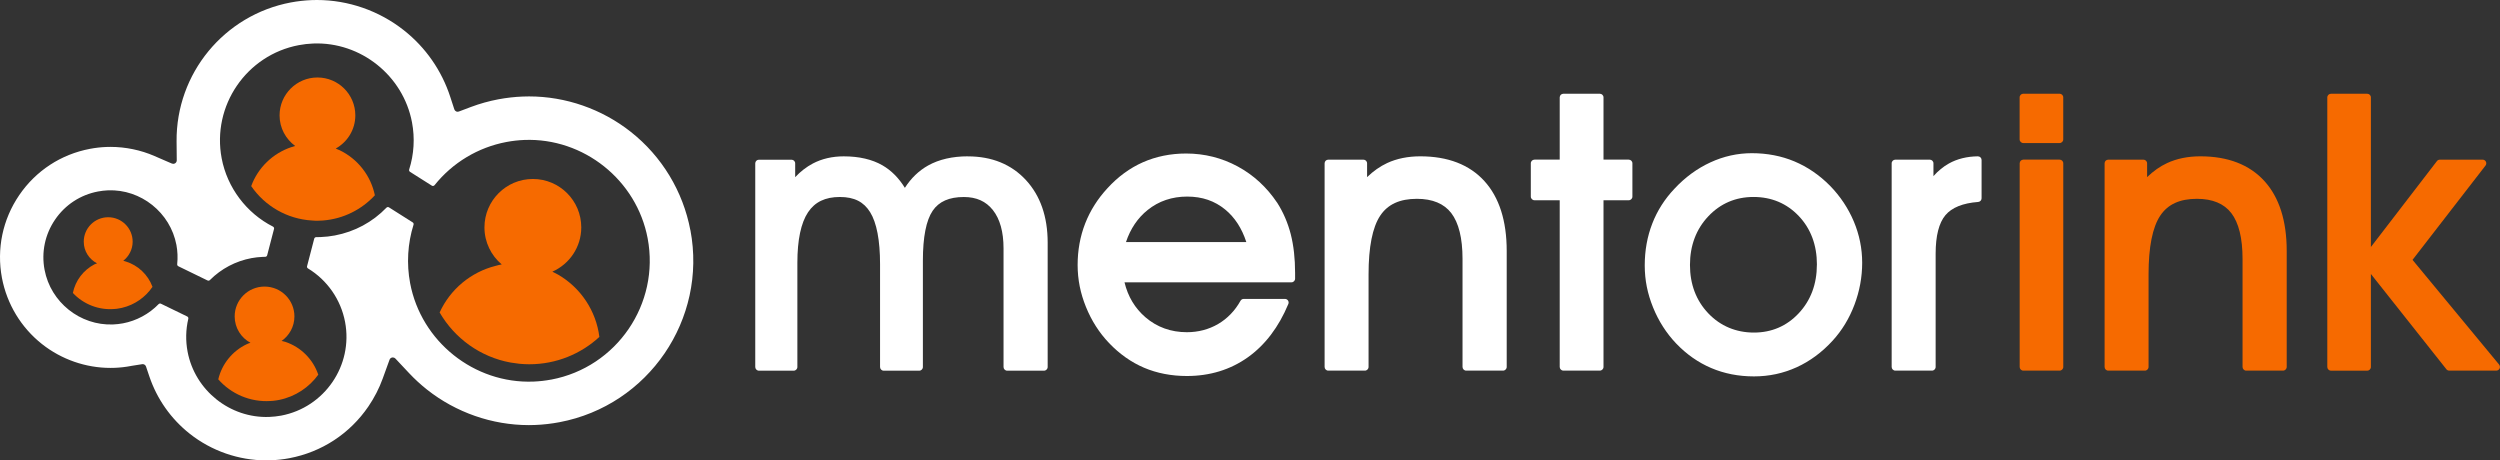
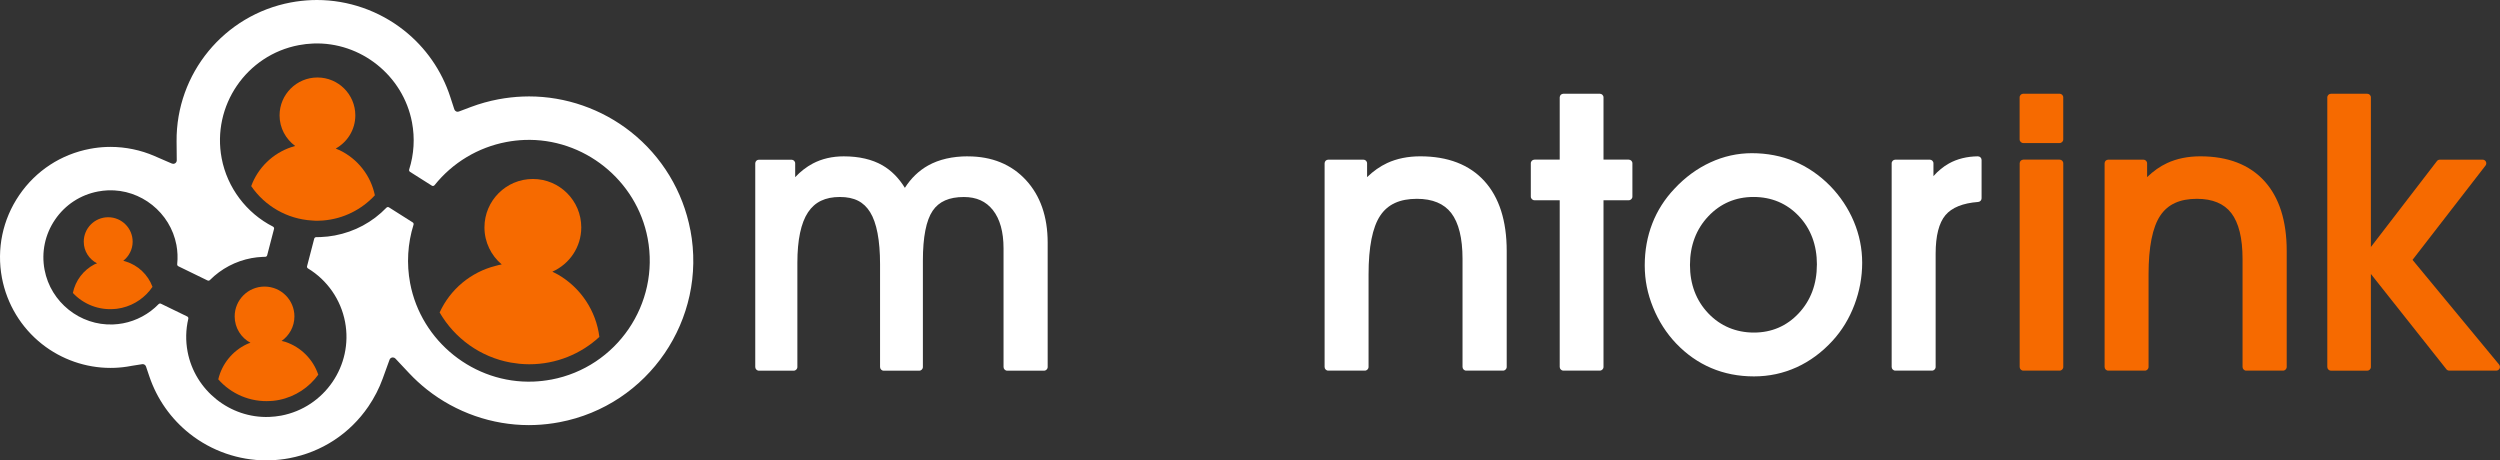
<svg xmlns="http://www.w3.org/2000/svg" id="Layer_1" data-name="Layer 1" viewBox="0 0 981.16 180.69">
  <rect x="0" y="0" width="981.16" height="180.69" fill="#333333" stroke="none" />
  <defs>
    <style>
      .cls-1 {
        fill: #f66a00;
      }

      .cls-2 {
        fill: #fff;
      }
    </style>
  </defs>
  <g>
    <path class="cls-1" d="m808.32,36.78h-14.25c-.79,0-1.44.64-1.44,1.43v16.5c0,.79.65,1.43,1.44,1.43h14.25c.79,0,1.43-.64,1.43-1.43v-16.5c0-.79-.65-1.43-1.43-1.43Z" />
    <path class="cls-1" d="m794.07,62.65h14.25c.79,0,1.44.64,1.44,1.44v79.93c0,.79-.64,1.44-1.44,1.44h-14.24c-.79,0-1.43-.64-1.43-1.43v-79.94c0-.79.64-1.43,1.43-1.43Z" />
    <path class="cls-1" d="m863.54,61.35c-4.85,0-9.21.89-13,2.64-2.79,1.29-5.43,3.15-7.88,5.53v-5.43c0-.79-.65-1.43-1.44-1.43h-13.81c-.79,0-1.43.64-1.43,1.43v79.93c0,.79.64,1.44,1.43,1.44h14.39c.79,0,1.43-.65,1.43-1.44v-36.33c0-10.75,1.55-18.51,4.6-23.07,2.96-4.44,7.67-6.59,14.39-6.59,6.09,0,10.62,1.88,13.47,5.58,2.94,3.82,4.43,9.86,4.43,17.98v42.43c0,.79.65,1.44,1.43,1.44h14.46c.79,0,1.44-.65,1.44-1.44v-45.56c0-11.8-2.94-21.02-8.76-27.41-5.85-6.43-14.31-9.7-25.15-9.7Z" />
    <path class="cls-1" d="m980.83,143.1l-34-41.11,28.65-37.02c.34-.43.39-1.02.15-1.51-.24-.49-.74-.8-1.29-.8h-16.79c-.45,0-.86.2-1.14.56l-25.92,33.72v-58.71c0-.79-.64-1.43-1.43-1.43h-14.24c-.79,0-1.44.64-1.44,1.43v105.8c0,.79.64,1.44,1.44,1.44h14.24c.79,0,1.43-.65,1.43-1.44v-36.5l29.63,37.39c.27.34.69.54,1.12.54h18.46c.55,0,1.06-.33,1.3-.83.24-.5.16-1.1-.19-1.53Z" />
  </g>
  <g>
    <path class="cls-2" d="m379.88,61.35c-6.09,0-11.36,1.21-15.63,3.6-3.63,2.03-6.69,4.97-9.12,8.77-2.39-3.87-5.34-6.84-8.79-8.83-4.06-2.34-9.18-3.53-15.2-3.53-4.51,0-8.6.95-12.14,2.82-2.48,1.31-4.8,3.1-6.92,5.35v-5.42c0-.79-.64-1.43-1.44-1.43h-12.79c-.8,0-1.44.64-1.44,1.43v79.93c0,.79.65,1.44,1.44,1.44h13.66c.79,0,1.43-.65,1.43-1.44v-40.91c0-8.97,1.41-15.64,4.18-19.81,2.68-4.04,6.76-6.01,12.48-6.01s9.39,1.94,11.88,5.94c2.59,4.16,3.91,11.04,3.91,20.46v40.33c0,.79.64,1.44,1.43,1.44h13.95c.79,0,1.43-.65,1.43-1.44v-41.78c0-9.2,1.29-15.78,3.84-19.54,2.47-3.64,6.47-5.4,12.24-5.4,4.94,0,8.66,1.68,11.39,5.12,2.77,3.5,4.18,8.56,4.18,15.02v46.58c0,.79.65,1.44,1.43,1.44h14.46c.79,0,1.43-.65,1.43-1.44v-48.83c0-10.16-2.87-18.42-8.54-24.55-5.7-6.16-13.36-9.29-22.77-9.29Z" />
-     <path class="cls-2" d="m501.21,79.52c-4.05-6.05-9.24-10.82-15.45-14.19-6.22-3.37-13.04-5.08-20.27-5.08-6.08,0-11.78,1.16-16.93,3.43-5.15,2.28-9.84,5.71-13.92,10.19-3.83,4.13-6.77,8.78-8.74,13.82-1.97,5.04-2.97,10.52-2.97,16.29s1.1,11.13,3.27,16.49c2.16,5.35,5.2,10.11,9.05,14.15,4.09,4.29,8.72,7.56,13.77,9.71,5.05,2.14,10.69,3.24,16.77,3.24,9.03,0,17.07-2.46,23.9-7.31,6.8-4.83,12.17-11.89,15.94-20.97.19-.44.13-.95-.13-1.34-.27-.4-.71-.64-1.19-.64h-16.2c-.51,0-.99.28-1.25.73-2.19,3.92-5.15,6.99-8.81,9.13-3.66,2.13-7.78,3.21-12.25,3.21-6.25,0-11.72-1.97-16.25-5.86-4.13-3.55-6.89-8.16-8.22-13.72h65.52c.79,0,1.43-.64,1.43-1.43v-2.25c0-5.66-.57-10.77-1.71-15.22-1.15-4.46-2.94-8.62-5.34-12.37Zm-12.07,15.47h-47.23c1.74-5.22,4.61-9.46,8.52-12.59,4.34-3.48,9.55-5.25,15.49-5.25s10.81,1.71,14.93,5.09c3.74,3.07,6.53,7.35,8.28,12.75Z" />
    <path class="cls-2" d="m557.4,61.35c-4.84,0-9.21.89-12.99,2.64-2.79,1.3-5.44,3.16-7.88,5.53v-5.43c0-.79-.64-1.43-1.44-1.43h-13.8c-.79,0-1.43.64-1.43,1.43v79.93c0,.79.65,1.44,1.43,1.44h14.39c.79,0,1.43-.65,1.43-1.44v-36.33c0-10.75,1.54-18.51,4.59-23.07,2.96-4.44,7.67-6.59,14.39-6.59,6.09,0,10.62,1.88,13.47,5.58,2.93,3.82,4.43,9.86,4.43,17.98v42.43c0,.79.65,1.44,1.44,1.44h14.46c.79,0,1.44-.65,1.44-1.44v-45.56c0-11.8-2.95-21.02-8.77-27.41-5.85-6.43-14.31-9.7-25.15-9.7Z" />
    <path class="cls-2" d="m639.22,62.65h-9.9v-24.43c0-.79-.65-1.43-1.44-1.43h-14.31c-.8,0-1.44.64-1.44,1.43v24.43h-9.9c-.79,0-1.44.64-1.44,1.43v13.08c0,.79.65,1.43,1.44,1.43h9.9v65.42c0,.79.64,1.44,1.44,1.44h14.31c.79,0,1.44-.65,1.44-1.44v-65.42h9.9c.79,0,1.44-.64,1.44-1.43v-13.08c0-.79-.65-1.43-1.44-1.43Z" />
    <path class="cls-2" d="m718.21,72.9c-4.14-4.19-8.84-7.4-13.95-9.55-5.12-2.15-10.75-3.23-16.72-3.23-5.61,0-11.09,1.21-16.29,3.62-5.19,2.39-9.91,5.85-14.04,10.28-3.84,4.03-6.79,8.64-8.75,13.72-1.97,5.06-2.96,10.58-2.96,16.4s1.09,11.13,3.26,16.49c2.17,5.36,5.21,10.12,9.05,14.15,4.04,4.24,8.68,7.49,13.78,9.66,5.1,2.18,10.74,3.28,16.76,3.28s11.53-1.21,16.76-3.58c5.22-2.37,9.98-5.89,14.16-10.47,3.65-3.99,6.52-8.72,8.53-14.05,2.01-5.31,3.04-10.87,3.04-16.49s-1.1-10.99-3.27-16.18c-2.18-5.19-5.32-9.91-9.34-14.04Zm-5.15,30.94c0,7.63-2.4,14.06-7.13,19.11-4.7,5.02-10.63,7.57-17.59,7.57s-13.13-2.54-17.89-7.54c-4.78-5.03-7.2-11.42-7.2-19s2.43-14.06,7.21-19.1c4.75-5.03,10.72-7.58,17.74-7.58s13.03,2.51,17.74,7.47c4.73,4.98,7.13,11.4,7.13,19.07Z" />
    <path class="cls-2" d="m776.26,61.35h-.01c-4.3.05-8.14,1-11.4,2.83-2.17,1.21-4.2,2.87-6.04,4.94v-5.03c0-.79-.65-1.43-1.44-1.43h-13.52c-.79,0-1.44.64-1.44,1.43v79.93c0,.79.65,1.44,1.44,1.44h14.39c.79,0,1.43-.65,1.43-1.44v-44.47c0-6.98,1.29-12.06,3.84-15.1,2.52-3,6.85-4.74,12.86-5.19.74-.05,1.33-.68,1.33-1.43v-15.04c0-.38-.15-.75-.42-1.02-.27-.27-.64-.41-1.01-.41Z" />
  </g>
  <path class="cls-2" d="m270.95,90.37c-2.88-15.27-11.18-28.98-23.37-38.61-11.36-8.98-25.55-13.92-39.96-13.92-.81,0-1.63.02-2.44.05-3.19.12-6.41.49-9.57,1.08-3.69.7-7.32,1.71-10.78,3.01l-3.41,1.29-1.34.5c-.16.06-.32.09-.48.09-.21,0-.41-.05-.59-.14-.34-.16-.59-.45-.71-.81l-.44-1.36-1.13-3.47c-3.37-10.38-9.67-19.45-18.23-26.2-9.7-7.66-21.81-11.88-34.11-11.88-.7,0-1.39.02-2.09.04-2.73.11-5.48.42-8.16.92-26.19,4.95-45.05,27.87-44.84,54.51l.05,5.35.02,2.1c0,.46-.23.9-.61,1.15-.23.15-.49.23-.76.23-.18,0-.37-.04-.54-.11l-1.93-.83-4.91-2.13c-5.4-2.35-11.36-3.58-17.25-3.58-.54,0-1.08.01-1.62.03-2.16.08-4.33.33-6.43.73-11.38,2.15-21.25,8.6-27.78,18.18C1.03,86.14-1.38,97.68.76,109.06c1.95,10.28,7.53,19.5,15.72,25.97,7.64,6.04,17.18,9.36,26.87,9.36.55,0,1.1,0,1.65-.03,2.16-.08,4.32-.33,6.42-.73.03,0,.08-.01.1-.02h.01s.2-.04.2-.04l2.92-.46,1.14-.18c.07-.01.14-.02.22-.02.58,0,1.1.37,1.29.93l.37,1.09.94,2.79c3.01,8.9,8.49,16.68,15.86,22.51,8.53,6.74,19.2,10.45,30.04,10.45.61,0,1.23-.01,1.84-.04,2.41-.09,4.83-.36,7.19-.81,12.73-2.41,23.75-9.62,31.05-20.32,2.33-3.43,4.22-7.1,5.6-10.91l1.93-5.33.76-2.09c.16-.45.54-.78,1.01-.87.09-.02.18-.03.28-.03.37,0,.73.15,1,.43l1.52,1.62,3.88,4.13c2.19,2.33,4.56,4.5,7.02,6.45,11.36,8.98,25.56,13.93,39.96,13.93.81,0,1.63-.02,2.45-.05,3.17-.12,6.39-.49,9.57-1.09,34.94-6.6,58-40.4,51.4-75.33Zm-54.57,58.59c-2.34.44-4.71.71-7.03.8-23.26.89-44.07-15.71-48.39-38.62-1.44-7.62-.98-15.56,1.34-22.96.11-.34-.03-.71-.33-.9l-9.32-5.9c-.13-.08-.28-.12-.44-.12-.21.01-.4.09-.54.24-5.47,5.67-12.47,9.44-20.25,10.91-1.84.35-3.72.56-5.59.63-.57.02-1.13.03-1.77.03-.34.01-.65.26-.74.6l-2.81,10.8c-.09.35.05.69.35.87,7.61,4.62,12.92,12.28,14.57,21.02,3.22,17.04-8.03,33.52-25.07,36.75-1.55.28-3.12.46-4.67.52-15.41.59-29.2-10.42-32.07-25.6-.81-4.32-.72-8.66.28-12.92.09-.37-.08-.73-.42-.9l-10.29-5c-.13-.07-.27-.1-.4-.09-.21,0-.4.09-.54.24-3.75,3.87-8.72,6.55-14,7.54-1.3.24-2.61.39-3.9.44-12.91.5-24.46-8.72-26.86-21.44-1.31-6.9.16-13.91,4.13-19.72,3.96-5.81,9.96-9.73,16.86-11.03,1.3-.25,2.61-.39,3.91-.45,12.91-.5,24.45,8.72,26.85,21.44.46,2.47.56,5.01.3,7.55-.03.33.15.65.44.8l11.48,5.59c.12.06.26.08.38.08.2,0,.39-.09.54-.25,4.46-4.46,10.1-7.43,16.3-8.6,1.42-.27,2.91-.43,4.42-.49.33-.01.65-.02,1.01-.03.36-.01.65-.25.74-.59l2.69-10.35c.1-.37-.07-.73-.41-.91-10.44-5.31-17.97-15.33-20.14-26.82-3.89-20.6,9.71-40.52,30.3-44.4,1.85-.35,3.75-.57,5.64-.64,18.63-.72,35.3,12.58,38.76,30.93,1.17,6.16.79,12.57-1.11,18.52-.11.35.03.72.33.91l8.59,5.44c.12.08.28.12.44.11.23-.01.44-.11.59-.29,7.07-8.85,17.09-14.87,28.22-16.97,2.33-.44,4.7-.71,7.04-.8,23.26-.89,44.07,15.71,48.39,38.62,4.85,25.71-12.12,50.58-37.83,55.43Z" />
  <g>
    <path class="cls-1" d="m219.03,107.78c-.69-.37-1.46-.75-2.25-1.16,6.68-2.95,11.35-9.62,11.35-17.38,0-10.5-8.51-19-19-19s-19,8.51-19,19c0,5.83,2.64,11.05,6.78,14.54-.84.16-1.65.33-2.39.56-9.66,2.42-17.8,9.14-21.98,18.29,5.86,10.13,15.95,17.49,27.86,19.66l3.44.48c1.28.12,2.58.19,3.89.19,10.61,0,20.27-4.07,27.5-10.73-1.29-10.28-7.36-19.33-16.21-24.45Z" />
    <path class="cls-1" d="m133.27,58.94c-.56-.2-1.04-.41-1.5-.65,4.58-2.54,7.68-7.41,7.68-13.01,0-8.21-6.65-14.87-14.86-14.87s-14.87,6.66-14.87,14.87c0,4.93,2.42,9.3,6.12,12-.49.16-.99.33-1.53.48-7.24,2.42-13.07,8.04-15.72,15.28,5.33,7.78,14.06,12.93,23.87,13.5l1.22.08c1.01.02,2.02,0,3.04-.08,8.13-.63,15.26-4.35,20.4-9.89-1.6-7.78-6.78-14.32-13.86-17.71Z" />
    <path class="cls-1" d="m49.3,102.62c-.3-.08-.61-.18-.91-.28,2.22-1.76,3.67-4.44,3.67-7.49,0-5.3-4.3-9.59-9.6-9.59s-9.59,4.3-9.59,9.59c0,3.72,2.13,6.91,5.22,8.5-.36.11-.71.23-.97.37-4.37,2.25-7.54,6.4-8.52,11.26,4.15,4.43,10.2,6.86,16.5,6.27l.8-.07c.64-.09,1.29-.2,1.93-.35,5.11-1.19,9.28-4.24,12.02-8.25-1.77-4.8-5.69-8.49-10.53-9.96Z" />
    <path class="cls-1" d="m112.09,134.2c-.56-.16-1.07-.29-1.57-.4,3.03-2.12,5.03-5.63,5.03-9.61,0-6.48-5.25-11.72-11.73-11.72s-11.72,5.24-11.72,11.72c0,4.47,2.51,8.37,6.2,10.34-.56.17-1.08.35-1.52.58-5.56,2.65-9.69,7.72-11.12,13.77,5.03,5.71,12.52,9,20.45,8.5l.98-.06c.81-.08,1.62-.2,2.43-.36,6.45-1.3,11.81-4.97,15.39-9.9-2.04-6.07-6.83-10.82-12.82-12.85Z" />
  </g>
</svg>